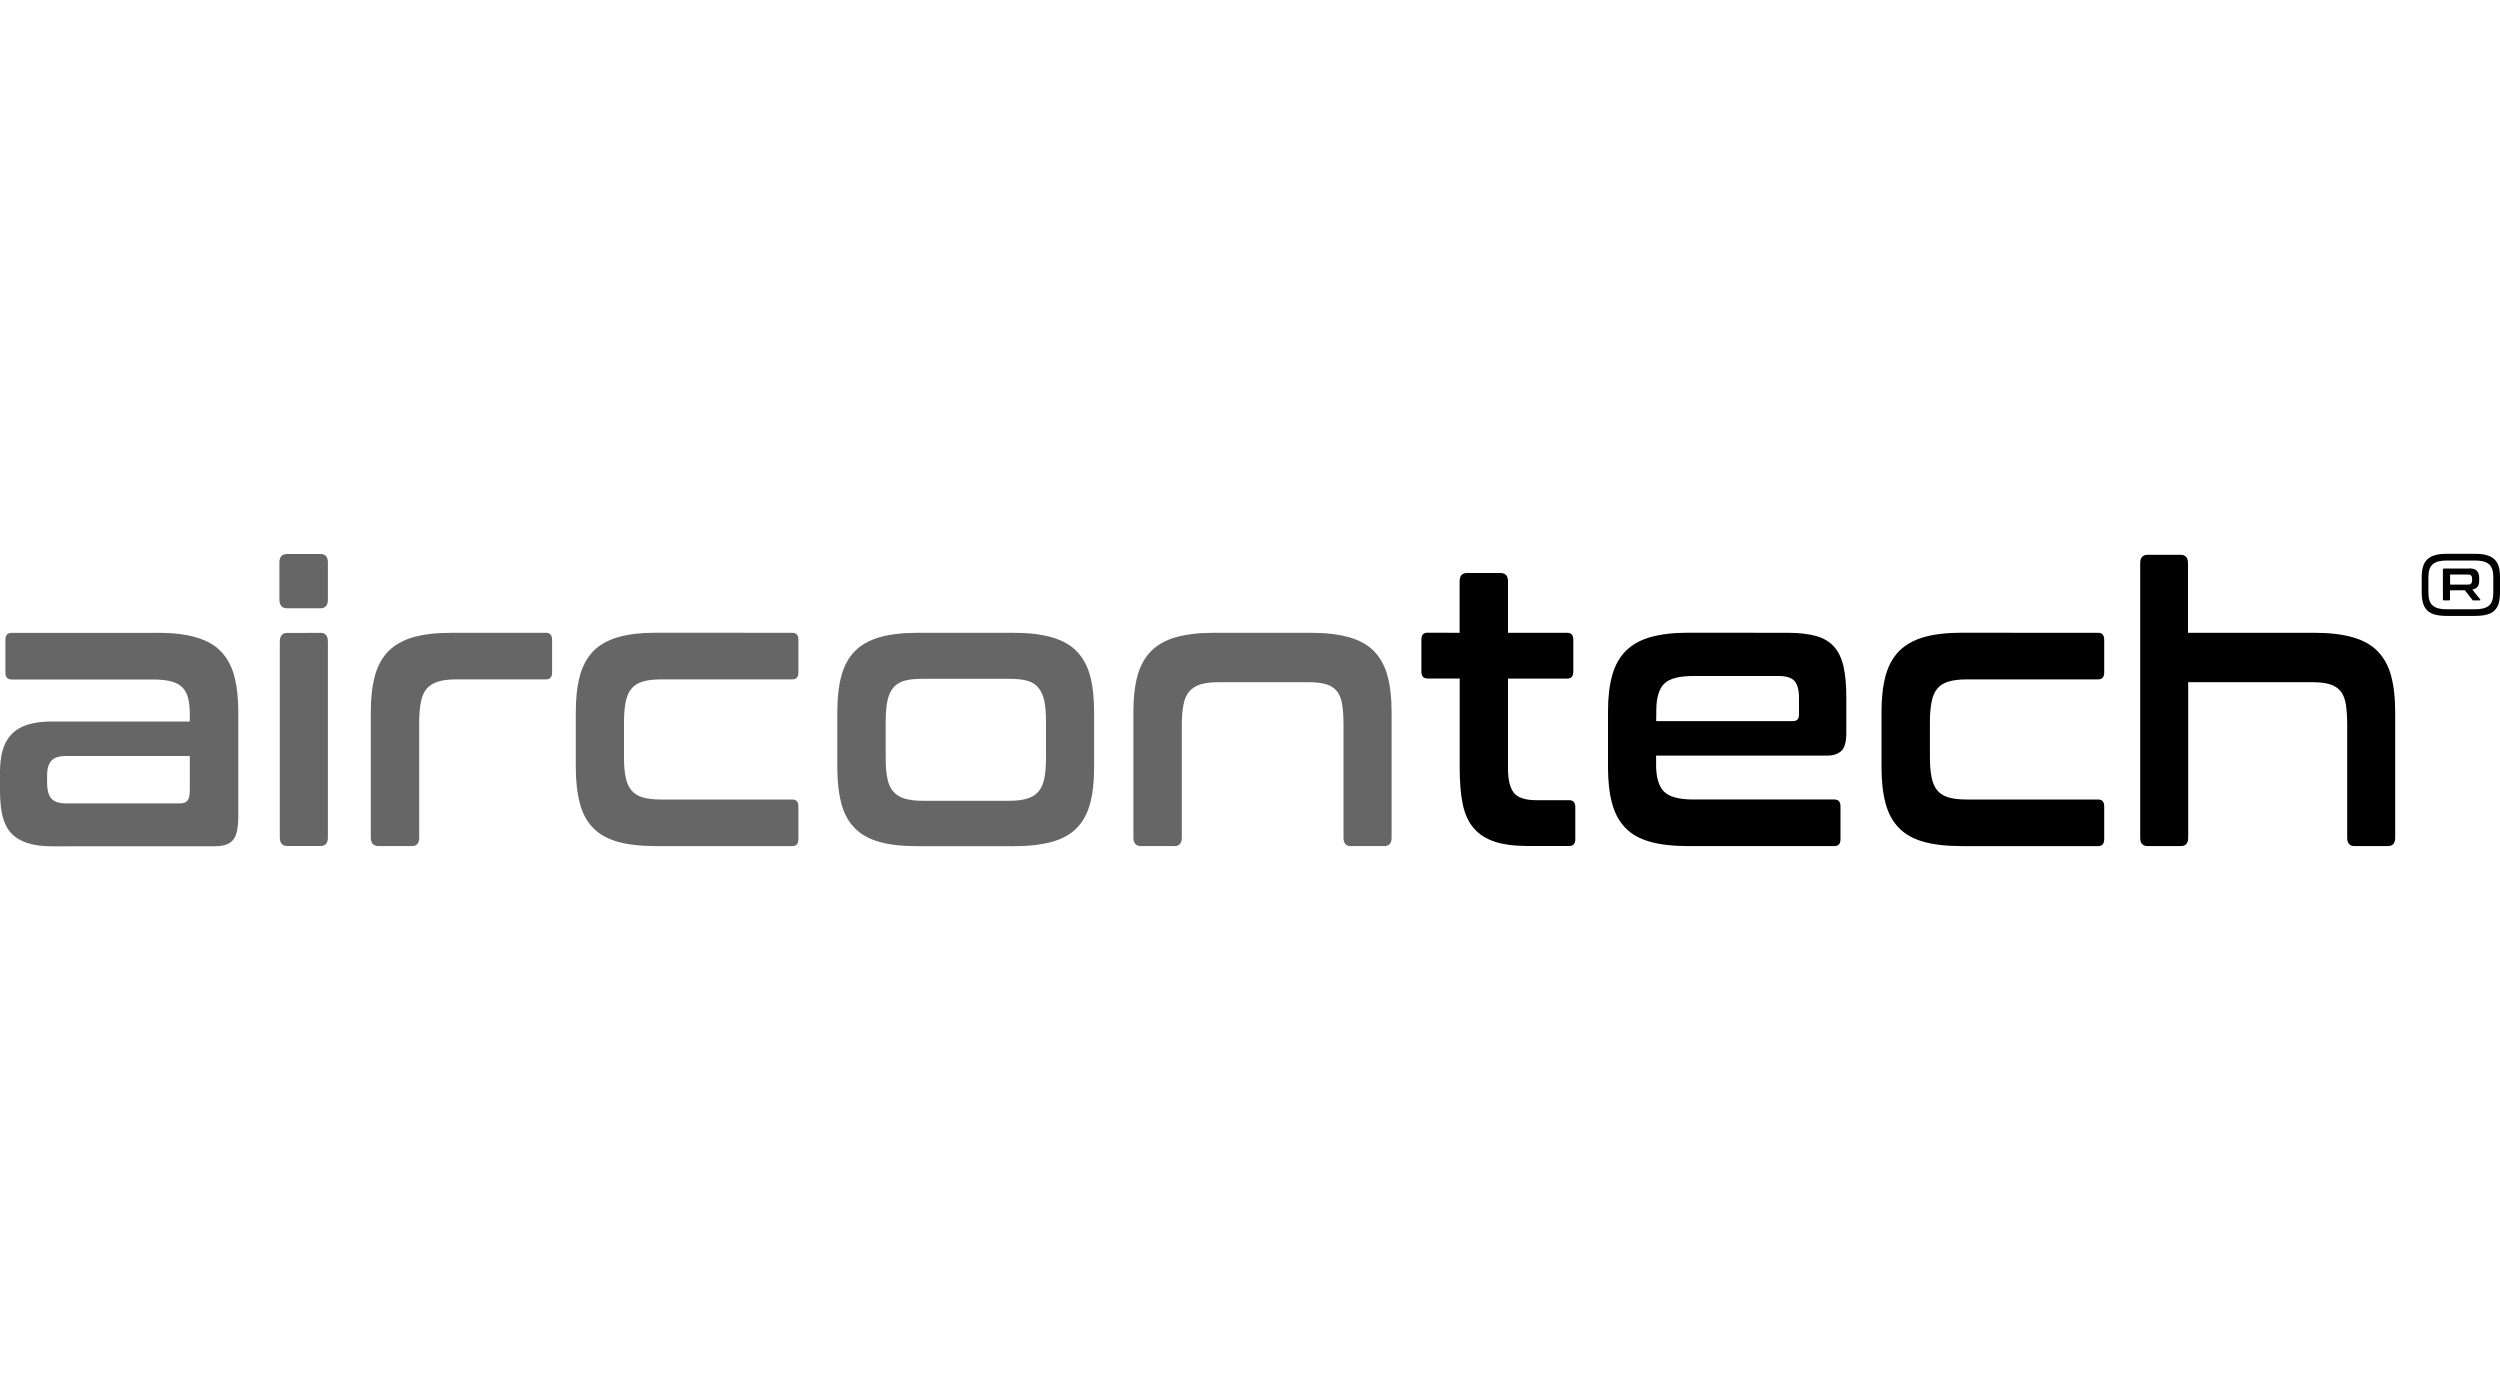
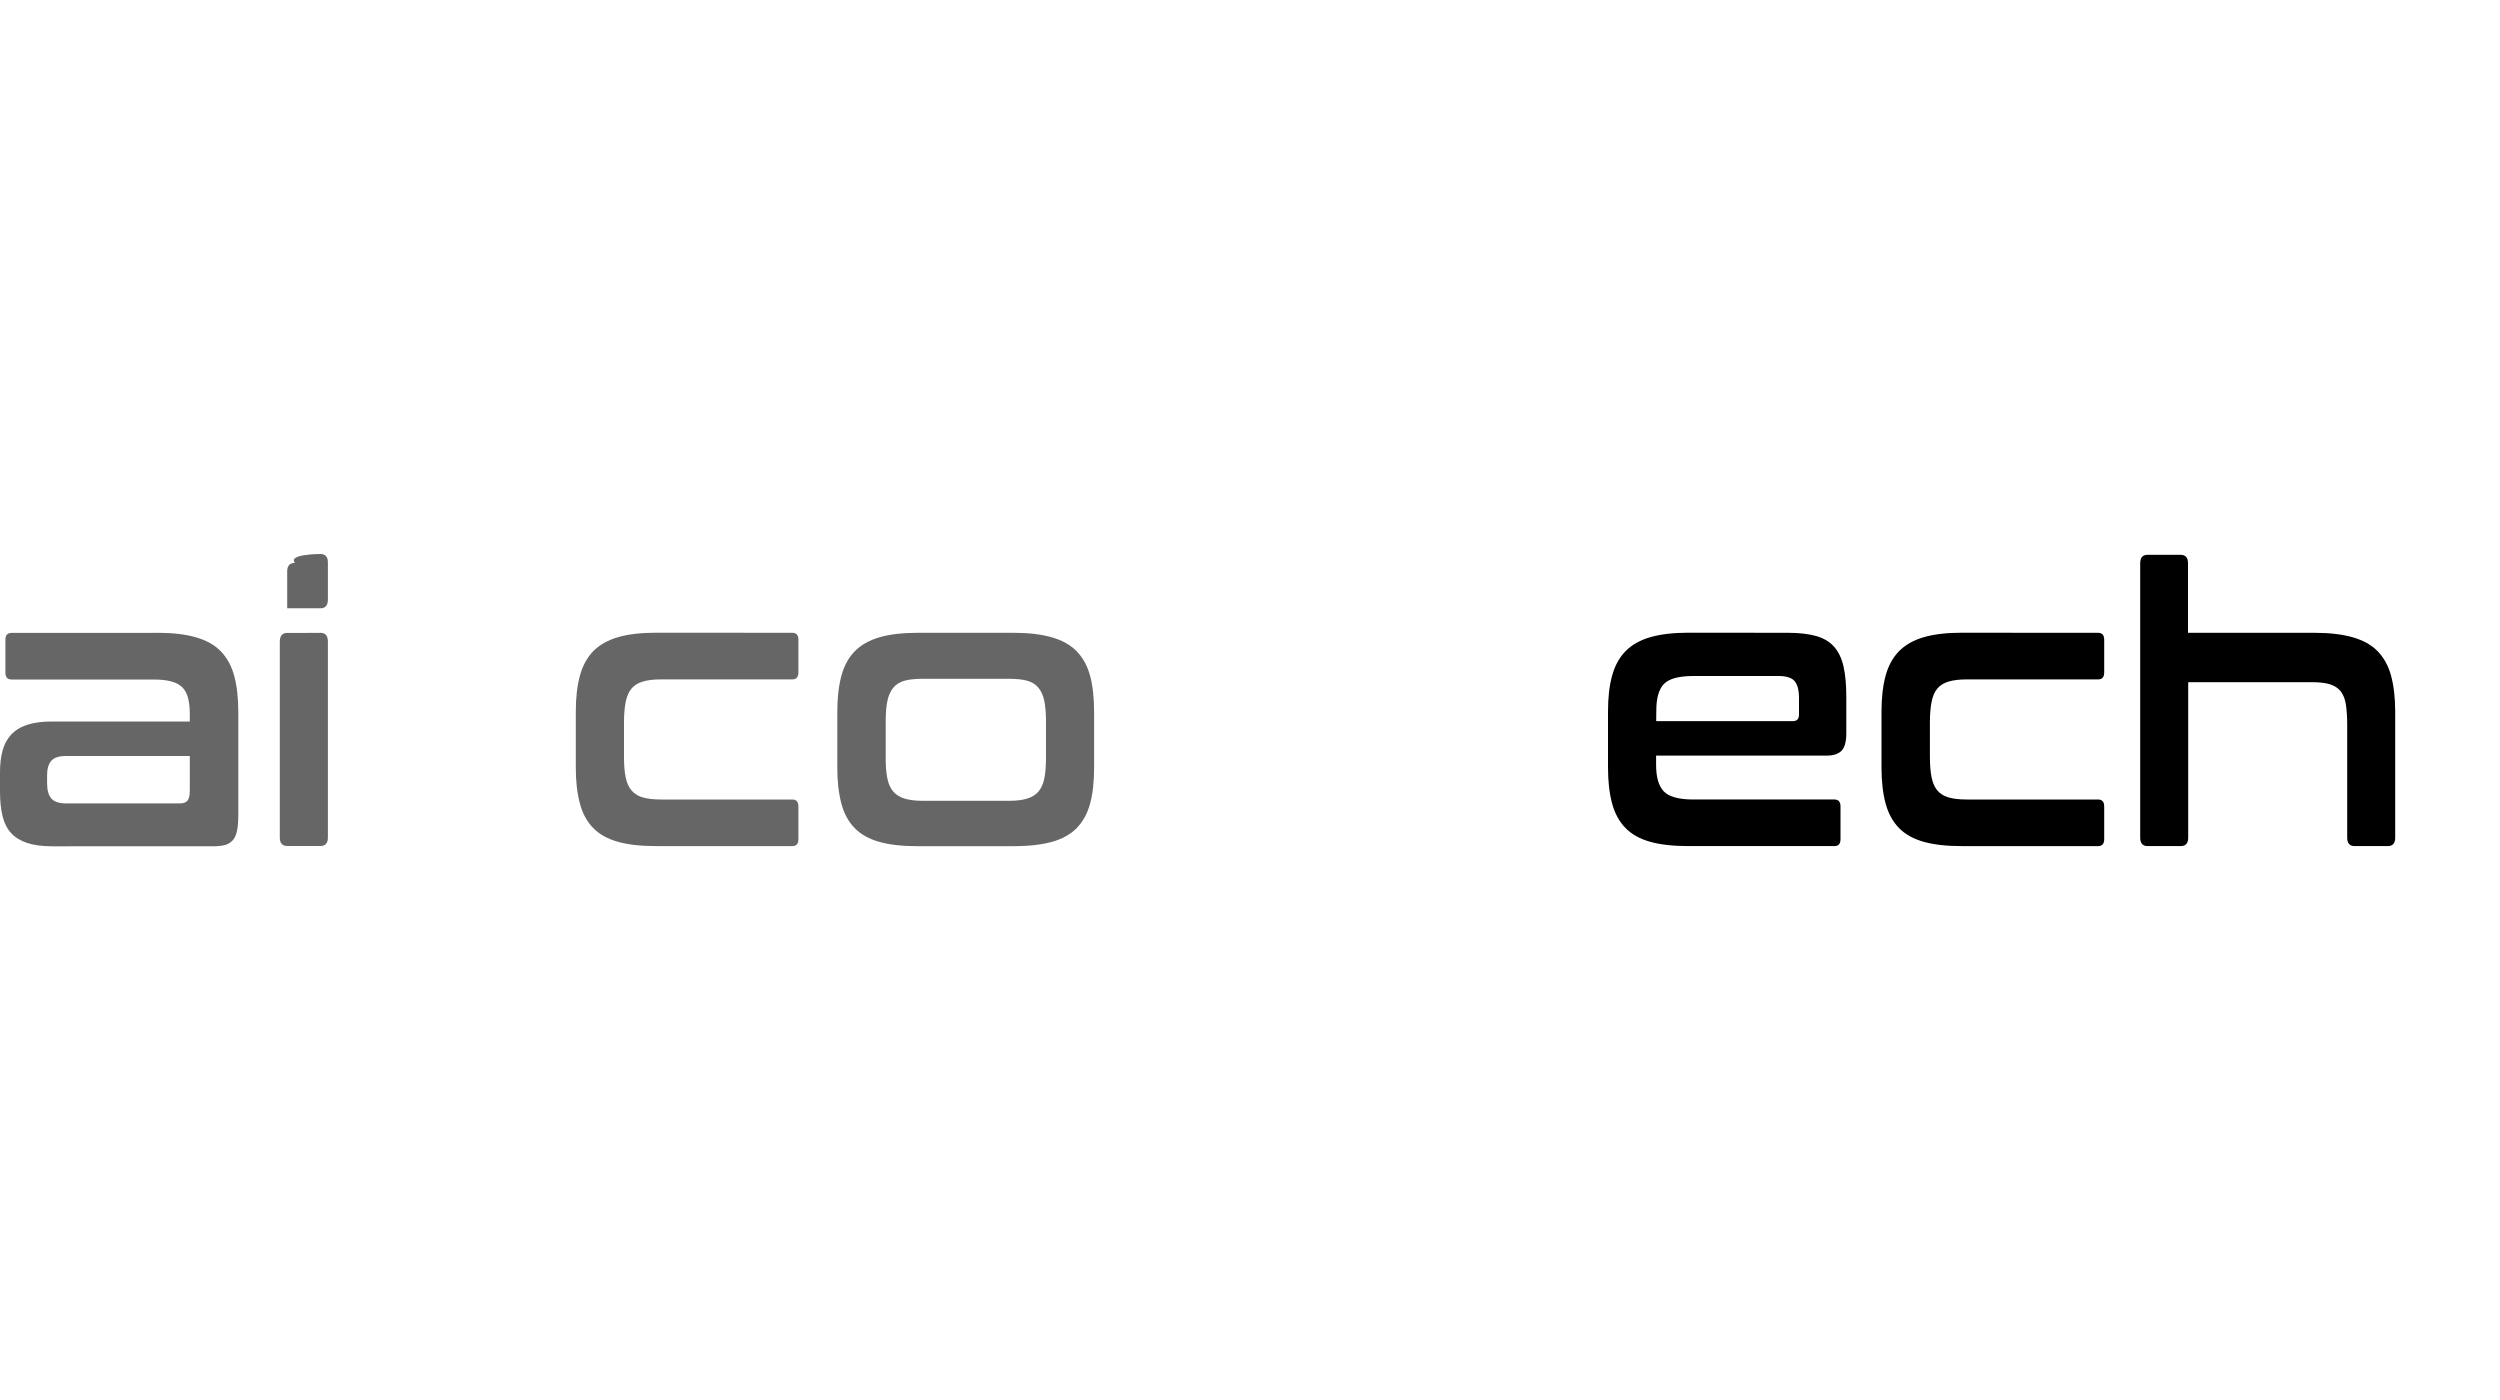
<svg xmlns="http://www.w3.org/2000/svg" version="1.1" id="aircontech" x="0px" y="0px" viewBox="0 0 250 140" style="enable-background:new 0 0 250 140;" xml:space="preserve">
  <style type="text/css">
	.st0{fill:#666666;}
</style>
  <g>
    <path class="st0" d="M18,80.34c0.36,0,0.61-0.1,0.76-0.29c0.15-0.19,0.22-0.54,0.22-1.03V75.6H6.6c-0.7,0-1.19,0.16-1.47,0.48   c-0.28,0.32-0.42,0.8-0.42,1.42v0.81c0,0.7,0.14,1.21,0.42,1.54c0.28,0.32,0.77,0.49,1.47,0.49C6.6,80.34,18,80.34,18,80.34z    M15.77,63.28c1.51,0,2.79,0.15,3.82,0.45c1.04,0.3,1.87,0.76,2.49,1.4c0.62,0.64,1.07,1.45,1.34,2.45c0.27,1,0.41,2.2,0.41,3.59   v10.34c0,0.62-0.04,1.13-0.12,1.54c-0.08,0.4-0.21,0.72-0.41,0.95c-0.19,0.23-0.45,0.39-0.76,0.49c-0.32,0.09-0.72,0.14-1.22,0.14   H5.21c-0.99,0-1.82-0.11-2.49-0.33c-0.66-0.22-1.2-0.55-1.61-0.99c-0.4-0.44-0.69-1.01-0.86-1.71C0.08,80.88,0,80.06,0,79.1v-1.87   c0-0.8,0.08-1.52,0.25-2.15c0.17-0.64,0.46-1.17,0.86-1.61c0.41-0.44,0.94-0.77,1.61-0.99c0.67-0.22,1.49-0.33,2.49-0.33h13.77   V71.4c0-0.62-0.06-1.15-0.17-1.59c-0.11-0.44-0.31-0.8-0.57-1.07c-0.27-0.27-0.64-0.47-1.12-0.6c-0.47-0.13-1.08-0.19-1.83-0.19   H1.15c-0.41,0-0.61-0.23-0.61-0.7v-3.26c0-0.47,0.2-0.7,0.61-0.7H15.77L15.77,63.28z" />
-     <path class="st0" d="M32.04,63.28c0.5,0,0.75,0.3,0.75,0.89v19.58c0,0.57-0.25,0.85-0.75,0.85h-3.32c-0.49,0-0.74-0.29-0.74-0.85   V64.18c0-0.59,0.25-0.89,0.74-0.89H32.04z M32.04,55.4c0.5,0,0.75,0.29,0.75,0.85v3.69c0,0.6-0.25,0.89-0.75,0.89h-3.32   c-0.52,0-0.78-0.3-0.78-0.89v-3.69c0-0.57,0.26-0.85,0.78-0.85C28.72,55.4,32.04,55.4,32.04,55.4z" />
-     <path class="st0" d="M54.6,63.28c0.41,0,0.61,0.23,0.61,0.7v3.26c0,0.46-0.2,0.7-0.61,0.7h-9c-0.72,0-1.32,0.07-1.79,0.22   s-0.85,0.37-1.13,0.7c-0.28,0.32-0.48,0.76-0.59,1.32c-0.11,0.56-0.17,1.24-0.17,2.04v11.54c0,0.57-0.25,0.85-0.74,0.85h-3.32   c-0.52,0-0.78-0.29-0.78-0.85V71.17c0-1.4,0.14-2.59,0.41-3.59c0.27-1,0.72-1.81,1.34-2.45c0.62-0.63,1.45-1.1,2.47-1.4   c1.03-0.3,2.31-0.45,3.84-0.45H54.6z" />
+     <path class="st0" d="M32.04,63.28c0.5,0,0.75,0.3,0.75,0.89v19.58c0,0.57-0.25,0.85-0.75,0.85h-3.32c-0.49,0-0.74-0.29-0.74-0.85   V64.18c0-0.59,0.25-0.89,0.74-0.89H32.04z M32.04,55.4c0.5,0,0.75,0.29,0.75,0.85v3.69c0,0.6-0.25,0.89-0.75,0.89h-3.32   v-3.69c0-0.57,0.26-0.85,0.78-0.85C28.72,55.4,32.04,55.4,32.04,55.4z" />
    <path class="st0" d="M79.23,63.28c0.41,0,0.61,0.23,0.61,0.7v3.26c0,0.46-0.2,0.7-0.61,0.7H66.1c-0.74,0-1.35,0.07-1.83,0.22   c-0.47,0.14-0.85,0.37-1.12,0.7c-0.27,0.32-0.46,0.76-0.58,1.32c-0.11,0.56-0.17,1.24-0.17,2.04v3.46c0,0.83,0.05,1.52,0.17,2.06   c0.11,0.54,0.3,0.98,0.58,1.3c0.27,0.32,0.64,0.56,1.12,0.7c0.47,0.14,1.08,0.21,1.83,0.21h13.13c0.41,0,0.61,0.23,0.61,0.7v3.26   c0,0.47-0.2,0.7-0.61,0.7h-13.6c-1.54,0-2.82-0.14-3.84-0.43c-1.03-0.29-1.85-0.74-2.47-1.38c-0.62-0.63-1.07-1.45-1.33-2.45   c-0.27-1-0.41-2.2-0.41-3.59v-5.6c0-1.4,0.14-2.59,0.41-3.59c0.27-1,0.72-1.81,1.33-2.45c0.62-0.63,1.45-1.1,2.47-1.4   c1.02-0.3,2.3-0.45,3.84-0.45C65.63,63.28,79.23,63.28,79.23,63.28z" />
    <path class="st0" d="M88.57,75.8c0,0.83,0.05,1.52,0.17,2.06c0.11,0.54,0.31,0.98,0.59,1.3c0.28,0.32,0.66,0.56,1.13,0.7   c0.47,0.14,1.07,0.22,1.79,0.22h8.63c0.74,0,1.35-0.07,1.83-0.22c0.47-0.14,0.85-0.37,1.13-0.7c0.28-0.32,0.48-0.76,0.59-1.3   c0.11-0.54,0.17-1.23,0.17-2.06v-3.69c0-0.8-0.06-1.48-0.17-2.02c-0.11-0.54-0.31-0.98-0.59-1.32c-0.28-0.34-0.66-0.57-1.13-0.7   c-0.47-0.13-1.08-0.19-1.83-0.19h-8.63c-0.72,0-1.32,0.06-1.79,0.19c-0.47,0.13-0.85,0.36-1.13,0.7c-0.28,0.34-0.48,0.78-0.59,1.32   c-0.11,0.54-0.17,1.22-0.17,2.02V75.8z M101.36,63.28c1.51,0,2.78,0.15,3.82,0.45c1.04,0.3,1.87,0.76,2.49,1.4   c0.62,0.64,1.07,1.45,1.34,2.45c0.27,1,0.4,2.2,0.4,3.59v5.6c0,1.4-0.13,2.6-0.4,3.59c-0.27,1-0.72,1.81-1.34,2.45   c-0.62,0.63-1.45,1.09-2.49,1.38c-1.04,0.28-2.31,0.43-3.82,0.43h-9.58c-1.54,0-2.82-0.14-3.84-0.43   c-1.03-0.29-1.85-0.74-2.47-1.38c-0.62-0.63-1.07-1.45-1.33-2.45c-0.27-1-0.41-2.2-0.41-3.59v-5.6c0-1.4,0.14-2.59,0.41-3.59   c0.27-1,0.71-1.81,1.33-2.45c0.62-0.63,1.44-1.1,2.47-1.4c1.02-0.3,2.3-0.45,3.84-0.45H101.36z" />
-     <path class="st0" d="M131.1,63.28c1.51,0,2.78,0.15,3.83,0.45c1.03,0.3,1.87,0.76,2.48,1.4c0.62,0.64,1.07,1.45,1.34,2.45   c0.27,1,0.41,2.2,0.41,3.59v12.59c0,0.57-0.25,0.85-0.75,0.85h-3.32c-0.5,0-0.74-0.29-0.74-0.85V72.49c0-0.8-0.04-1.48-0.13-2.04   c-0.09-0.56-0.27-1-0.52-1.32c-0.26-0.32-0.61-0.56-1.07-0.7c-0.45-0.14-1.04-0.21-1.76-0.21h-9c-0.72,0-1.32,0.07-1.8,0.21   c-0.47,0.14-0.85,0.38-1.13,0.7c-0.28,0.32-0.48,0.76-0.59,1.32c-0.11,0.56-0.17,1.24-0.17,2.04v11.27c0,0.57-0.25,0.85-0.74,0.85   h-3.32c-0.52,0-0.78-0.29-0.78-0.85V71.17c0-1.4,0.13-2.59,0.41-3.59c0.27-1,0.72-1.81,1.34-2.45c0.62-0.63,1.44-1.1,2.47-1.4   c1.03-0.3,2.31-0.45,3.84-0.45H131.1L131.1,63.28z" />
-     <path d="M145.96,63.28v-5.13c0-0.57,0.25-0.85,0.74-0.85h3.35c0.5,0,0.75,0.28,0.75,0.85v5.13h5.92c0.41,0,0.61,0.23,0.61,0.7v3.18   c0,0.47-0.2,0.7-0.61,0.7h-5.92v9.01c0,1.09,0.19,1.88,0.57,2.39c0.38,0.5,1.14,0.76,2.27,0.76h3.28c0.41,0,0.61,0.23,0.61,0.7   v3.18c0,0.47-0.2,0.7-0.61,0.7h-4.09c-1.36,0-2.47-0.14-3.35-0.43c-0.88-0.29-1.59-0.74-2.11-1.36c-0.53-0.62-0.9-1.42-1.1-2.41   c-0.2-0.98-0.3-2.16-0.3-3.54v-9.01h-3.22c-0.41,0-0.61-0.24-0.61-0.7v-3.18c0-0.47,0.2-0.7,0.61-0.7L145.96,63.28L145.96,63.28z" />
    <path d="M165.62,72.11h13.7c0.38,0,0.58-0.22,0.58-0.66v-1.63c0-0.8-0.15-1.37-0.44-1.71c-0.29-0.34-0.83-0.51-1.62-0.51h-8.49   c-1.47,0-2.45,0.27-2.96,0.8c-0.51,0.53-0.76,1.42-0.76,2.66L165.62,72.11L165.62,72.11z M178.78,63.28c1.15,0,2.1,0.11,2.86,0.33   c0.76,0.22,1.35,0.58,1.79,1.09c0.44,0.5,0.75,1.17,0.93,1.98c0.18,0.82,0.27,1.81,0.27,2.97v3.69c0,0.83-0.16,1.41-0.47,1.73   c-0.32,0.32-0.8,0.49-1.46,0.49h-17.09v0.93c0,1.22,0.25,2.1,0.76,2.64c0.51,0.54,1.49,0.82,2.96,0.82h14.11   c0.41,0,0.61,0.23,0.61,0.7v3.26c0,0.47-0.2,0.7-0.61,0.7h-14.58c-1.53,0-2.81-0.14-3.84-0.43c-1.03-0.29-1.85-0.74-2.47-1.38   c-0.62-0.63-1.07-1.45-1.34-2.45c-0.27-1-0.41-2.2-0.41-3.59v-5.6c0-1.4,0.13-2.59,0.41-3.59c0.27-1,0.72-1.81,1.34-2.45   c0.62-0.63,1.44-1.1,2.47-1.4c1.03-0.3,2.31-0.45,3.84-0.45L178.78,63.28L178.78,63.28z" />
    <path d="M209.81,63.28c0.41,0,0.61,0.23,0.61,0.7v3.26c0,0.46-0.2,0.7-0.61,0.7h-13.13c-0.74,0-1.35,0.07-1.83,0.22   c-0.47,0.14-0.85,0.37-1.12,0.7c-0.27,0.32-0.46,0.76-0.57,1.32c-0.11,0.56-0.17,1.24-0.17,2.04v3.46c0,0.83,0.06,1.52,0.17,2.06   c0.11,0.54,0.3,0.98,0.57,1.3c0.27,0.32,0.64,0.56,1.12,0.7c0.47,0.14,1.08,0.21,1.83,0.21h13.13c0.41,0,0.61,0.23,0.61,0.7v3.26   c0,0.47-0.2,0.7-0.61,0.7h-13.6c-1.54,0-2.82-0.14-3.84-0.43c-1.03-0.29-1.85-0.74-2.47-1.38c-0.62-0.63-1.07-1.45-1.34-2.45   c-0.27-1-0.41-2.2-0.41-3.59v-5.6c0-1.4,0.14-2.59,0.41-3.59c0.27-1,0.72-1.81,1.34-2.45c0.62-0.63,1.44-1.1,2.47-1.4   c1.02-0.3,2.31-0.45,3.84-0.45C196.2,63.28,209.81,63.28,209.81,63.28z" />
    <path d="M218.06,55.48c0.5,0,0.74,0.29,0.74,0.85v6.95h12.66c1.51,0,2.78,0.15,3.82,0.45c1.04,0.3,1.87,0.76,2.49,1.4   c0.62,0.64,1.07,1.45,1.34,2.45c0.27,1,0.41,2.2,0.41,3.59v12.59c0,0.57-0.25,0.85-0.74,0.85h-3.32c-0.5,0-0.74-0.29-0.74-0.85   V72.49c0-0.8-0.05-1.48-0.13-2.04c-0.09-0.56-0.27-1-0.52-1.32c-0.26-0.32-0.62-0.56-1.07-0.7c-0.45-0.14-1.04-0.21-1.76-0.21   h-12.42v15.54c0,0.57-0.25,0.85-0.74,0.85h-3.32c-0.5,0-0.74-0.29-0.74-0.85V56.33c0-0.57,0.25-0.85,0.74-0.85H218.06L218.06,55.48   z" />
-     <path d="M245,58.46h1.78c0.16,0,0.27-0.03,0.33-0.1s0.1-0.17,0.1-0.3v-0.2c0-0.14-0.03-0.24-0.1-0.31s-0.18-0.1-0.33-0.1h-1.71   c-0.04,0-0.06,0.02-0.06,0.05V58.46z M246.92,56.84c0.36,0,0.62,0.08,0.77,0.24c0.15,0.16,0.23,0.39,0.23,0.71v0.26   c0,0.27-0.05,0.47-0.16,0.62c-0.11,0.15-0.29,0.24-0.53,0.29l0.79,0.97c0.01,0.02,0.02,0.04,0.01,0.07c0,0.03-0.03,0.04-0.07,0.04   h-0.6c-0.04,0-0.07,0-0.09-0.01c-0.02-0.01-0.03-0.03-0.04-0.05l-0.74-0.95H245v0.91c0,0.07-0.03,0.1-0.1,0.1h-0.5   c-0.07,0-0.11-0.03-0.11-0.1v-2.96c0-0.09,0.04-0.13,0.13-0.13H246.92L246.92,56.84z M242.84,59.25c0,0.3,0.03,0.56,0.1,0.78   c0.07,0.22,0.17,0.39,0.33,0.52c0.15,0.13,0.34,0.23,0.57,0.29c0.23,0.06,0.52,0.09,0.85,0.09h2.79c0.33,0,0.61-0.03,0.85-0.09   c0.23-0.06,0.43-0.16,0.58-0.29c0.15-0.13,0.26-0.31,0.32-0.52c0.07-0.22,0.1-0.47,0.1-0.78v-1.53c0-0.3-0.03-0.56-0.1-0.77   c-0.07-0.21-0.17-0.39-0.32-0.52c-0.15-0.13-0.34-0.23-0.58-0.29c-0.23-0.06-0.52-0.09-0.85-0.09h-2.79   c-0.34,0-0.62,0.03-0.85,0.09c-0.23,0.06-0.42,0.16-0.57,0.29c-0.15,0.13-0.26,0.31-0.33,0.52c-0.07,0.21-0.1,0.47-0.1,0.77   C242.84,57.73,242.84,59.25,242.84,59.25z M247.48,55.38c0.46,0,0.85,0.04,1.17,0.13c0.32,0.09,0.58,0.22,0.78,0.41   c0.2,0.19,0.35,0.43,0.44,0.72c0.09,0.3,0.13,0.66,0.13,1.08v1.53c0,0.43-0.05,0.79-0.13,1.09c-0.09,0.3-0.24,0.54-0.44,0.73   c-0.2,0.19-0.46,0.32-0.78,0.4s-0.71,0.12-1.17,0.12h-2.79c-0.46,0-0.84-0.04-1.16-0.12c-0.32-0.08-0.58-0.22-0.78-0.4   c-0.2-0.19-0.35-0.43-0.44-0.73c-0.09-0.3-0.14-0.66-0.14-1.09v-1.53c0-0.43,0.05-0.79,0.14-1.08c0.09-0.3,0.24-0.54,0.44-0.72   c0.2-0.19,0.46-0.32,0.78-0.41c0.32-0.09,0.71-0.13,1.16-0.13C244.69,55.38,247.48,55.38,247.48,55.38z" />
  </g>
</svg>